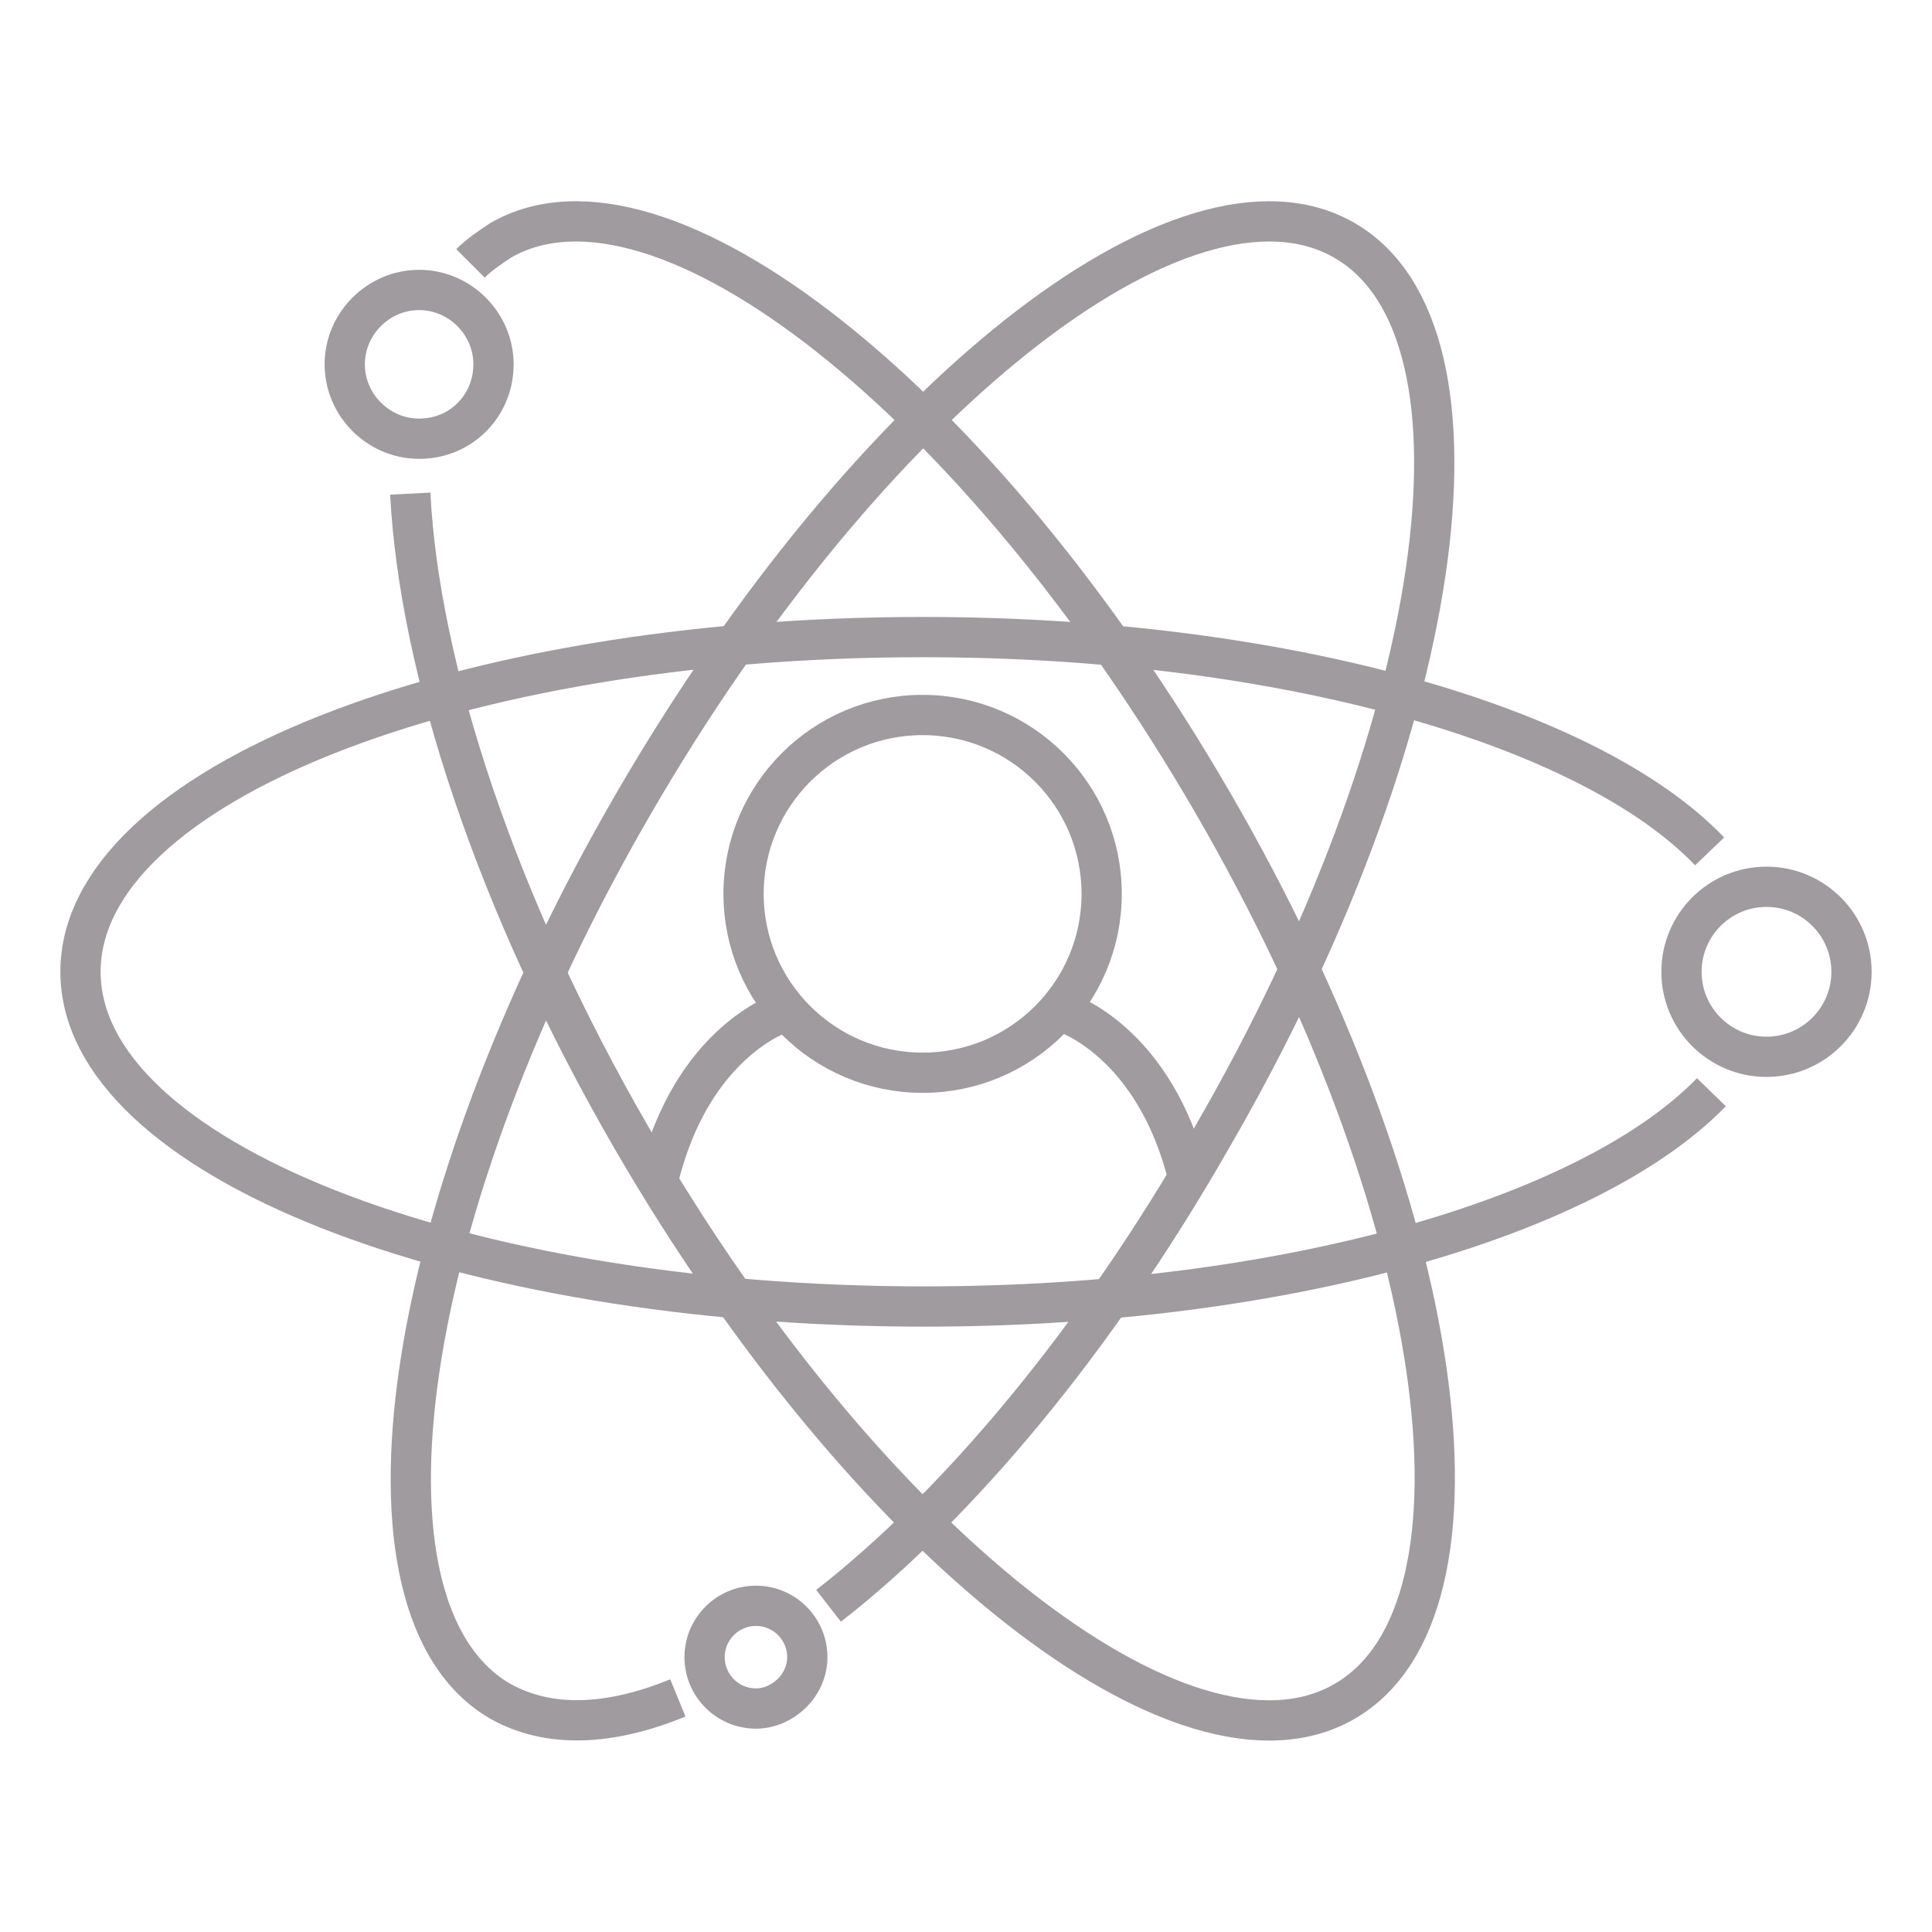
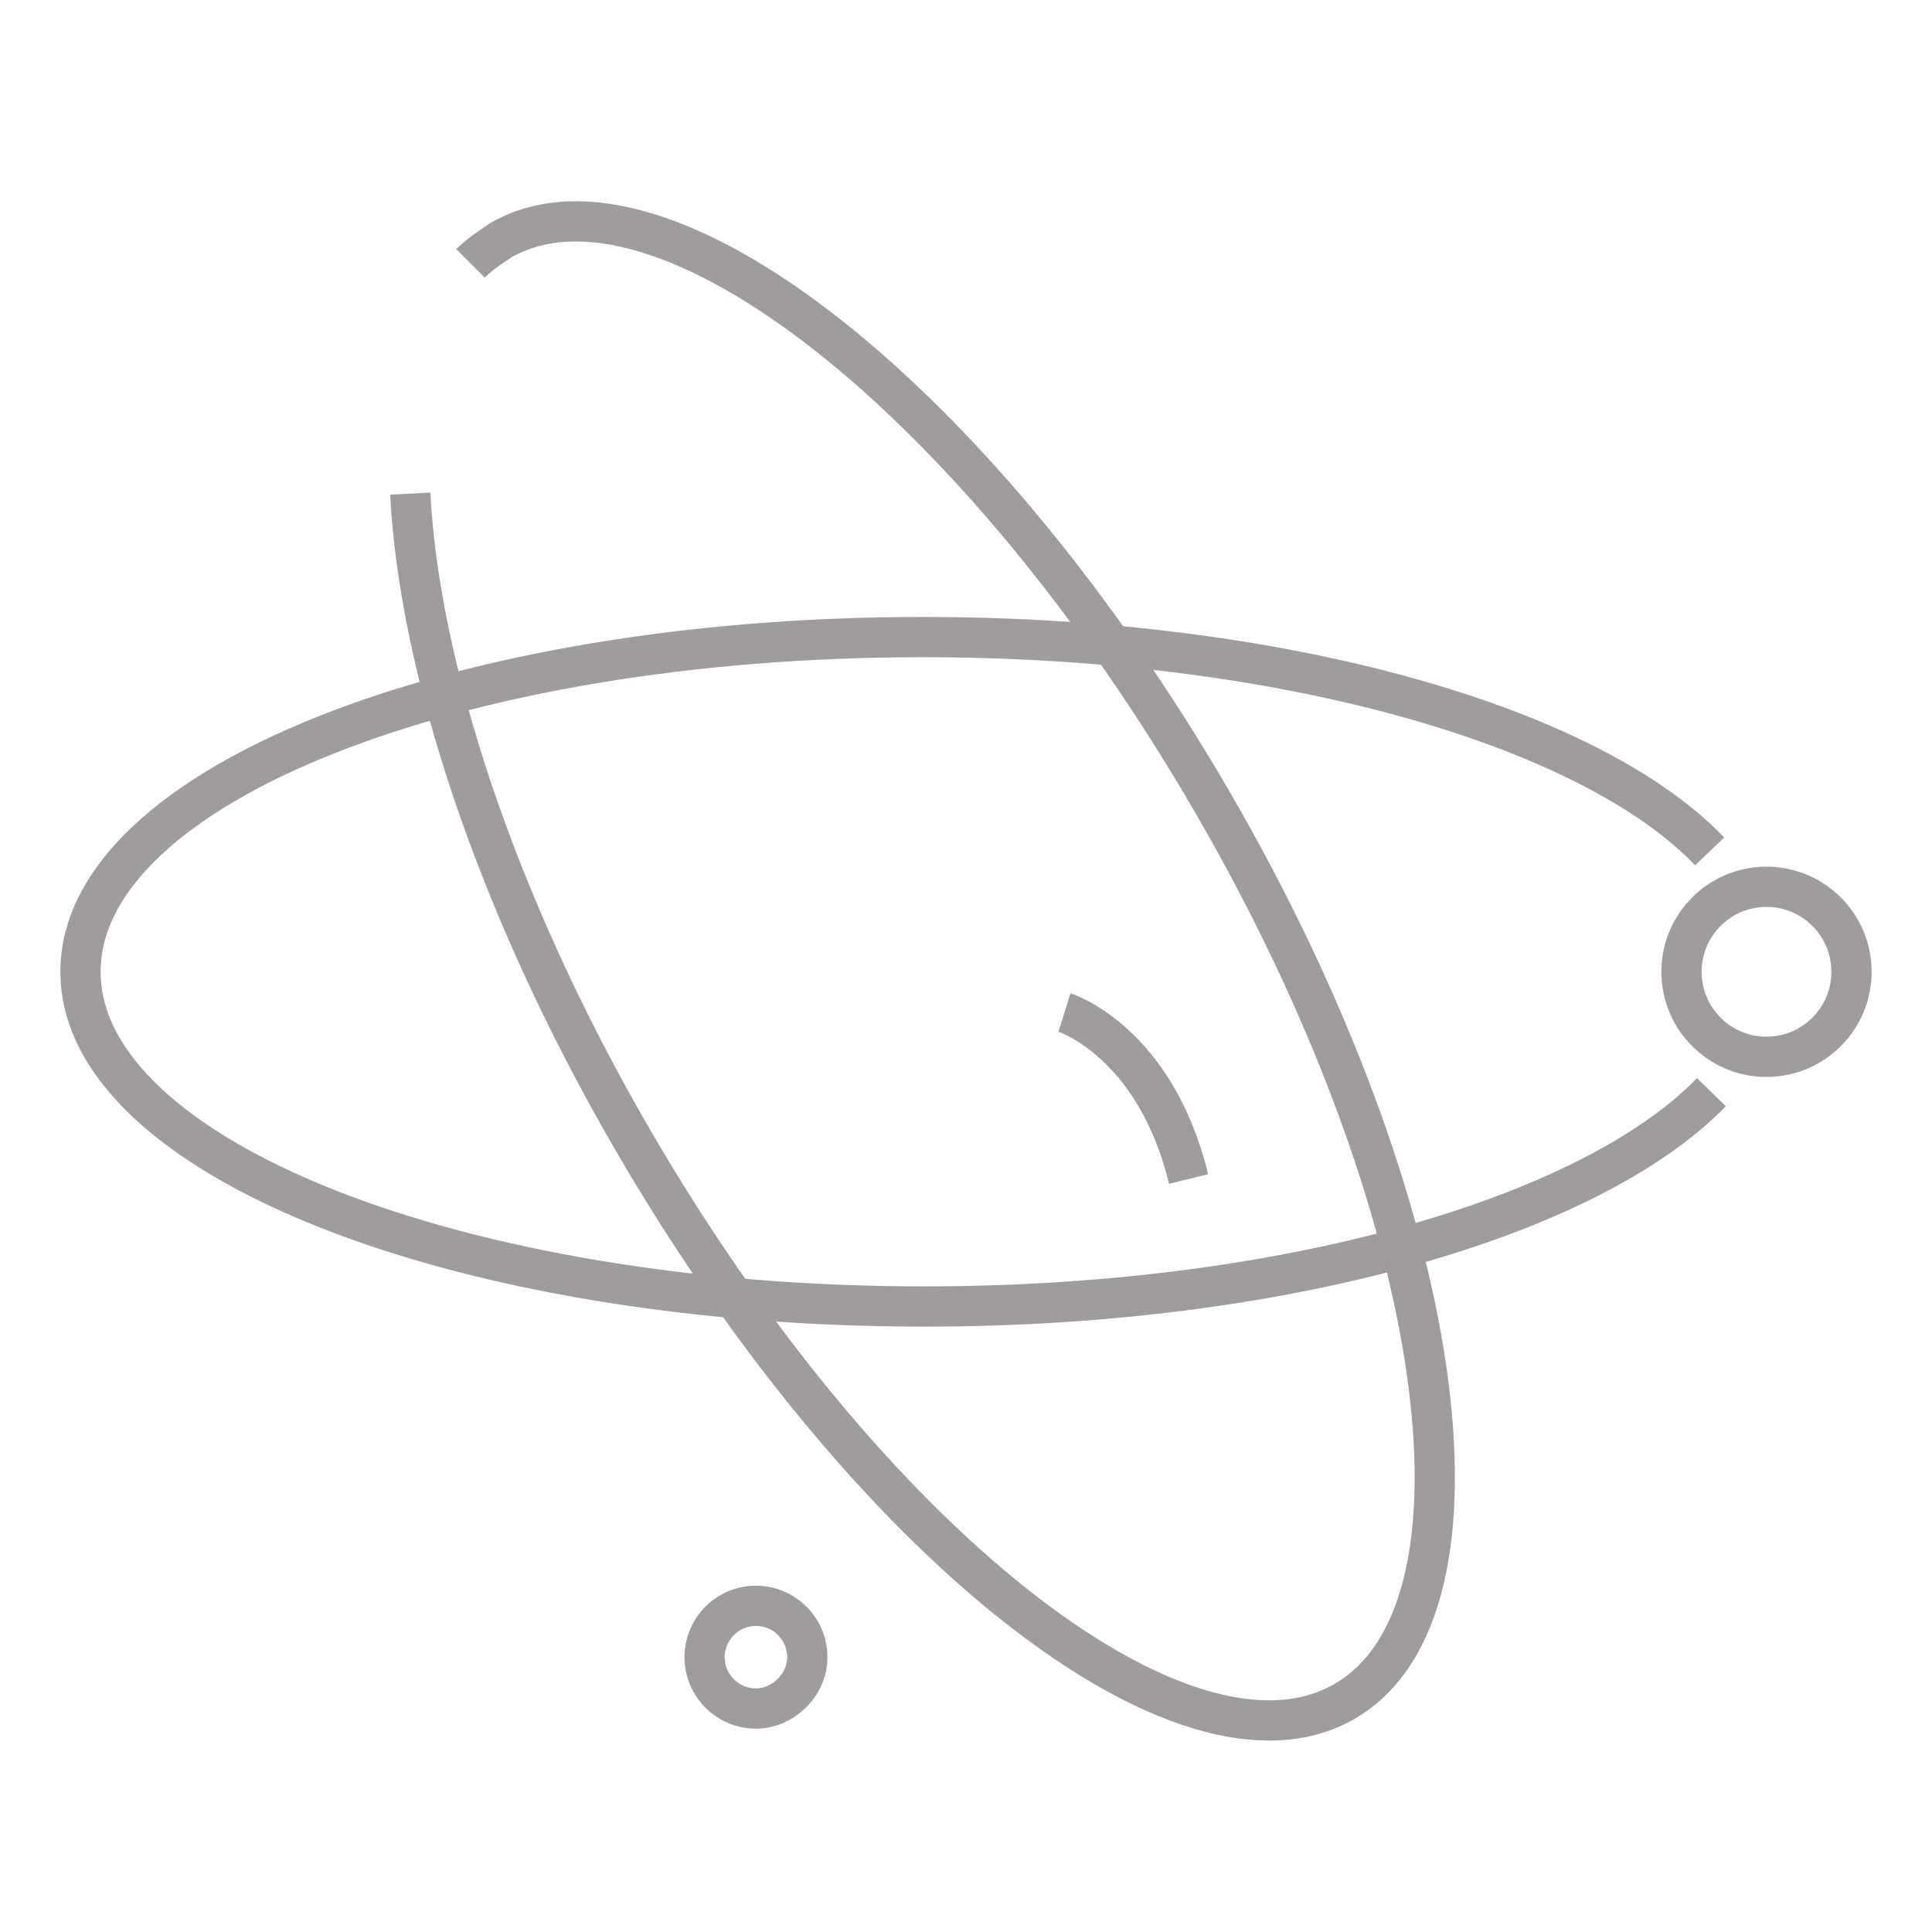
<svg xmlns="http://www.w3.org/2000/svg" width="96" height="96" viewBox="0 0 96 96" fill="none">
  <path d="M85.039 54.272C78.958 60.52 63.726 64.92 45.932 64.92C22.762 64.92 4 57.528 4 48.288C4 39.048 22.674 31.656 45.844 31.656C63.726 31.656 78.967 36.056 84.951 42.304" stroke="#9F9B9E" stroke-width="2" stroke-miterlimit="10" />
  <path d="M23.378 13.088C23.818 12.648 24.346 12.296 24.874 11.944C32.803 7.368 48.66 19.864 60.285 39.928C71.91 59.992 74.734 79.968 66.806 84.544C58.877 89.12 43.019 76.624 31.395 56.56C24.61 44.856 20.826 33.152 20.386 24.528" stroke="#9F9B9E" stroke-width="2" stroke-miterlimit="10" />
-   <path d="M33.682 84.368C30.25 85.776 27.25 85.864 24.874 84.544C16.945 79.968 19.849 59.992 31.482 39.928C43.116 19.864 58.877 7.368 66.806 11.944C74.734 16.52 71.83 36.496 60.197 56.56C54.468 66.592 47.604 74.776 41.171 79.792" stroke="#9F9B9E" stroke-width="2" stroke-miterlimit="10" />
  <path d="M87.776 52.512C90.109 52.512 92 50.621 92 48.288C92 45.955 90.109 44.064 87.776 44.064C85.443 44.064 83.552 45.955 83.552 48.288C83.552 50.621 85.443 52.512 87.776 52.512Z" stroke="#9F9B9E" stroke-width="2" stroke-miterlimit="10" />
  <path d="M37.563 84.896C36.155 84.896 35.011 83.752 35.011 82.344C35.011 80.936 36.155 79.792 37.563 79.792C38.971 79.792 40.115 80.936 40.115 82.344C40.115 83.752 38.883 84.896 37.563 84.896Z" stroke="#9F9B9E" stroke-width="2" stroke-miterlimit="10" />
-   <path d="M20.826 21.8C18.802 21.8 17.13 20.128 17.13 18.104C17.13 16.08 18.802 14.408 20.826 14.408C22.85 14.408 24.522 16.08 24.522 18.104C24.522 20.128 22.938 21.8 20.826 21.8Z" stroke="#9F9B9E" stroke-width="2" stroke-miterlimit="10" />
-   <path d="M45.844 53.304C50.758 53.304 54.741 49.325 54.741 44.416C54.741 39.508 50.758 35.528 45.844 35.528C40.931 35.528 36.947 39.508 36.947 44.416C36.947 49.325 40.931 53.304 45.844 53.304Z" stroke="#9F9B9E" stroke-width="2" stroke-miterlimit="10" />
-   <path d="M38.883 50.312C38.883 50.312 34.386 51.72 32.714 58.584" stroke="#9F9B9E" stroke-width="2" stroke-miterlimit="10" />
  <path d="M52.893 50.312C52.893 50.312 57.389 51.72 59.061 58.584" stroke="#9F9B9E" stroke-width="2" stroke-miterlimit="10" />
</svg>